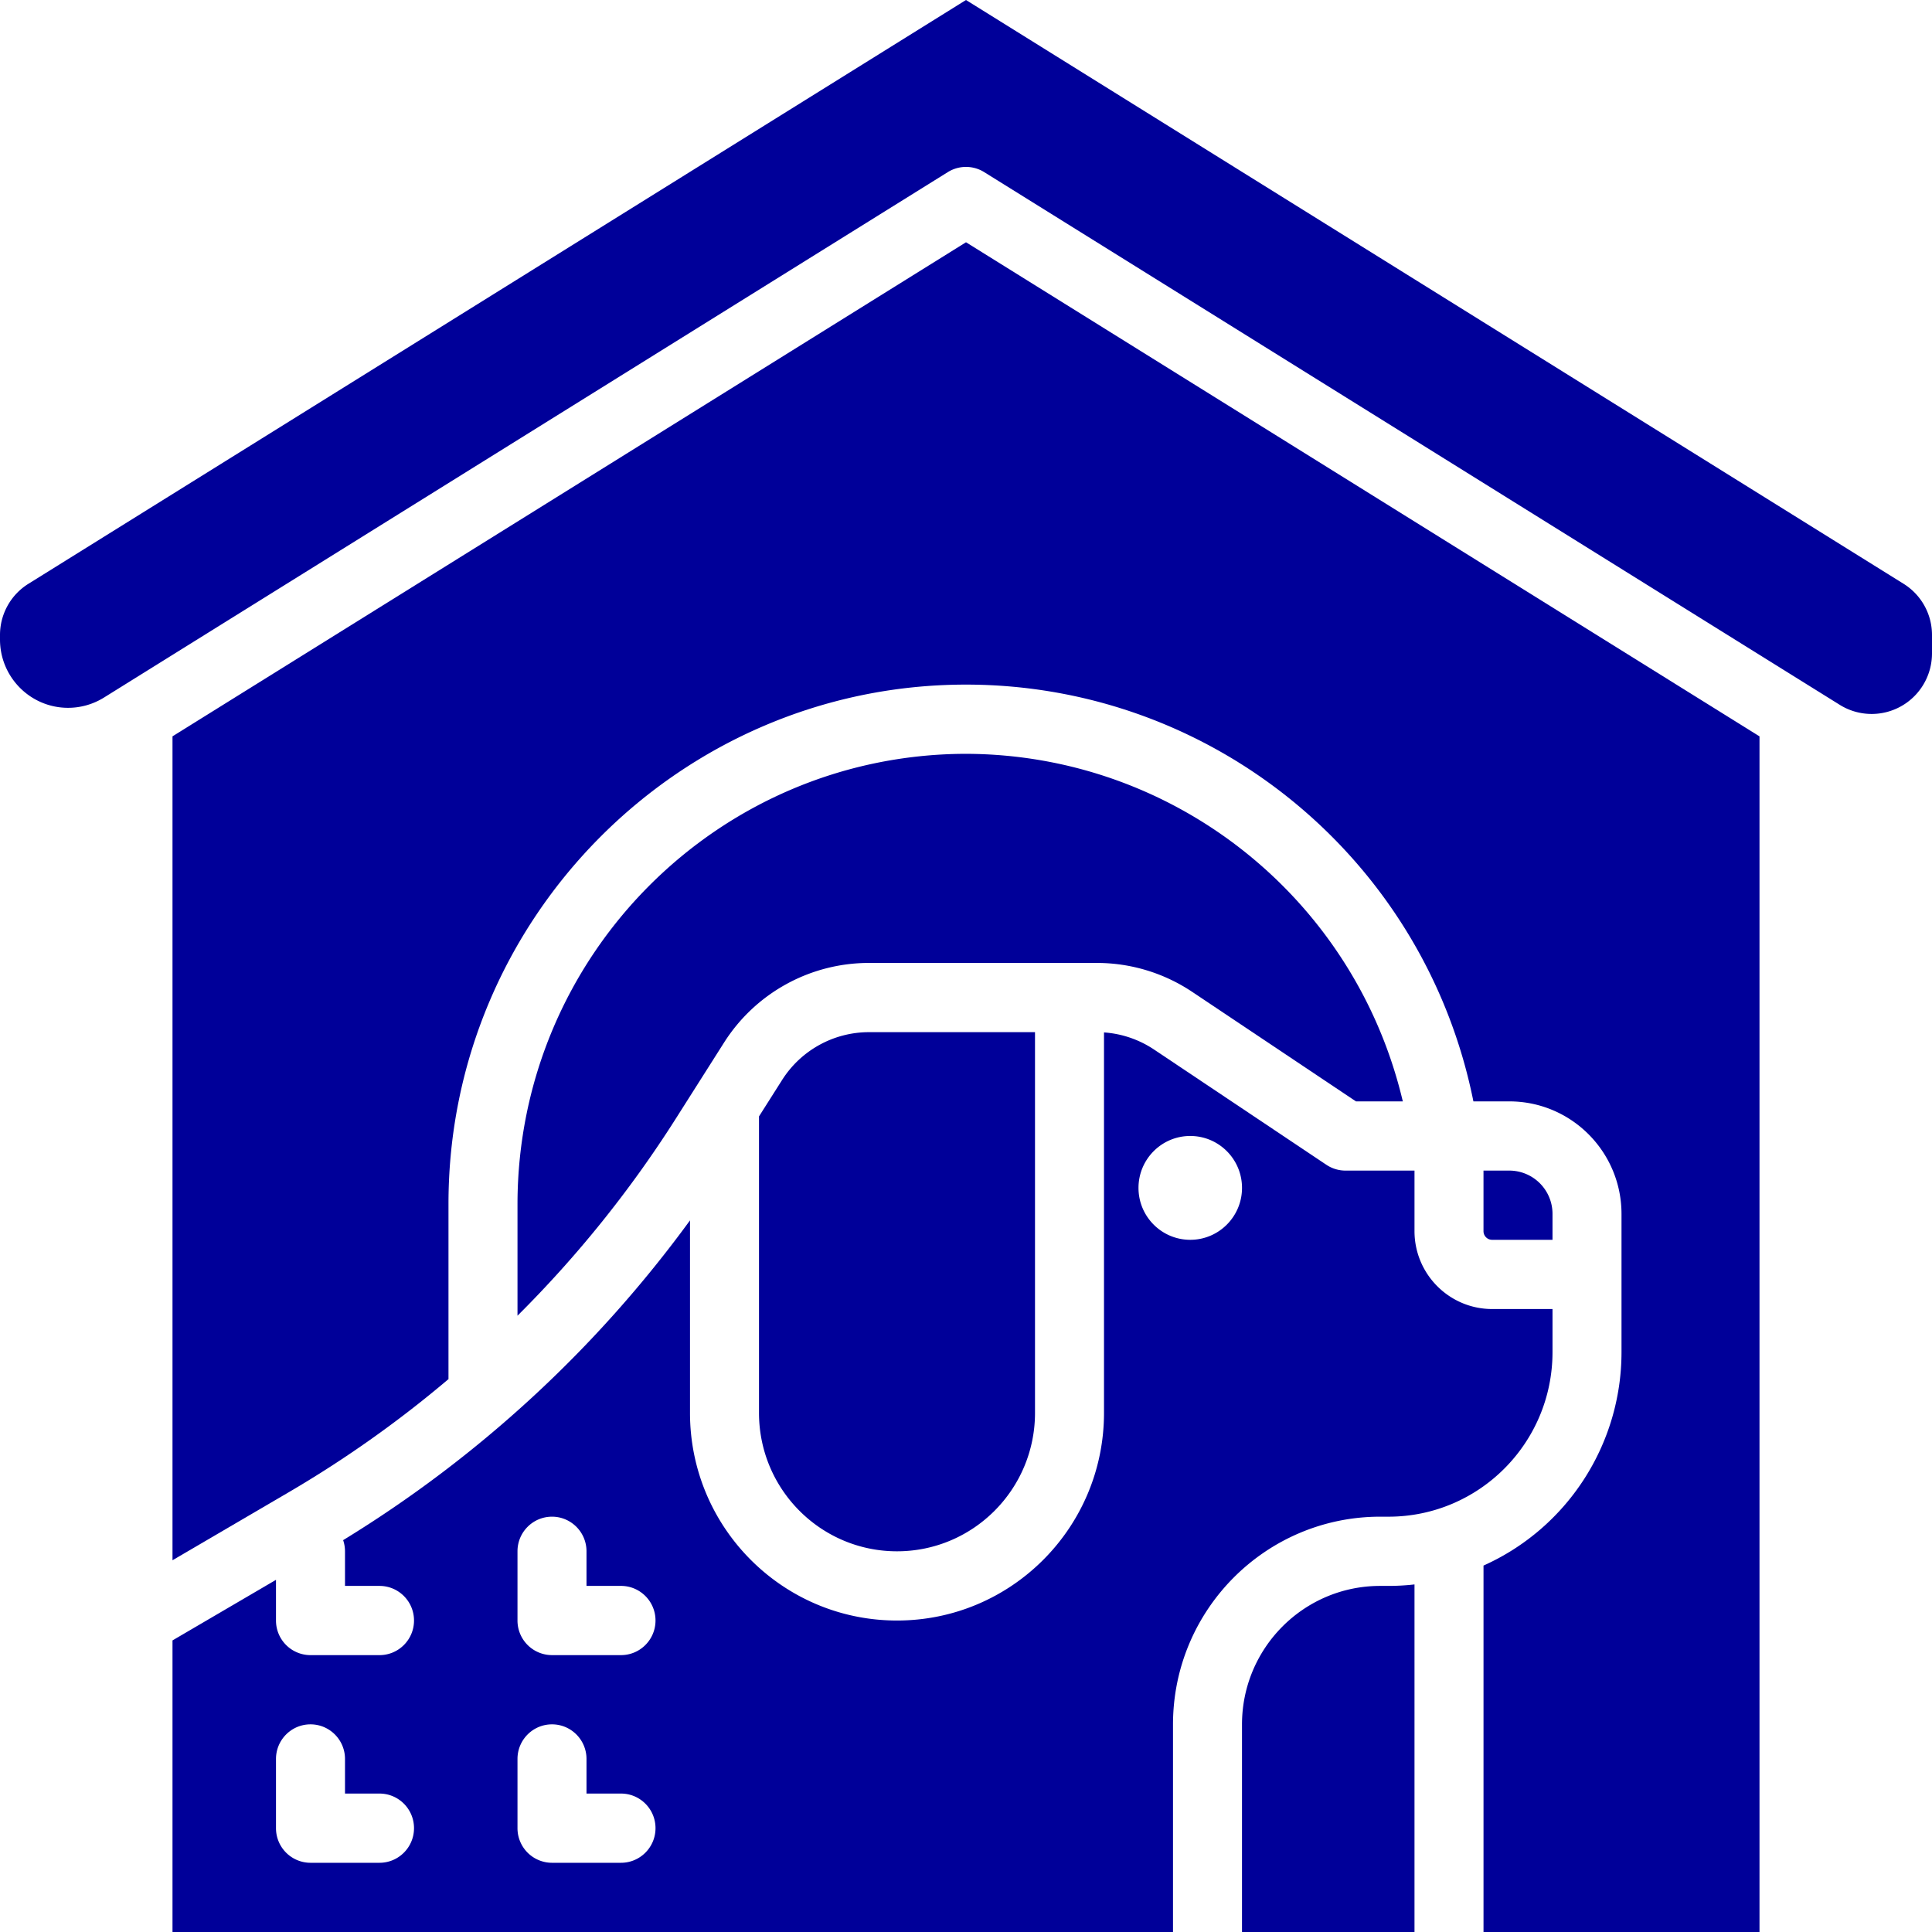
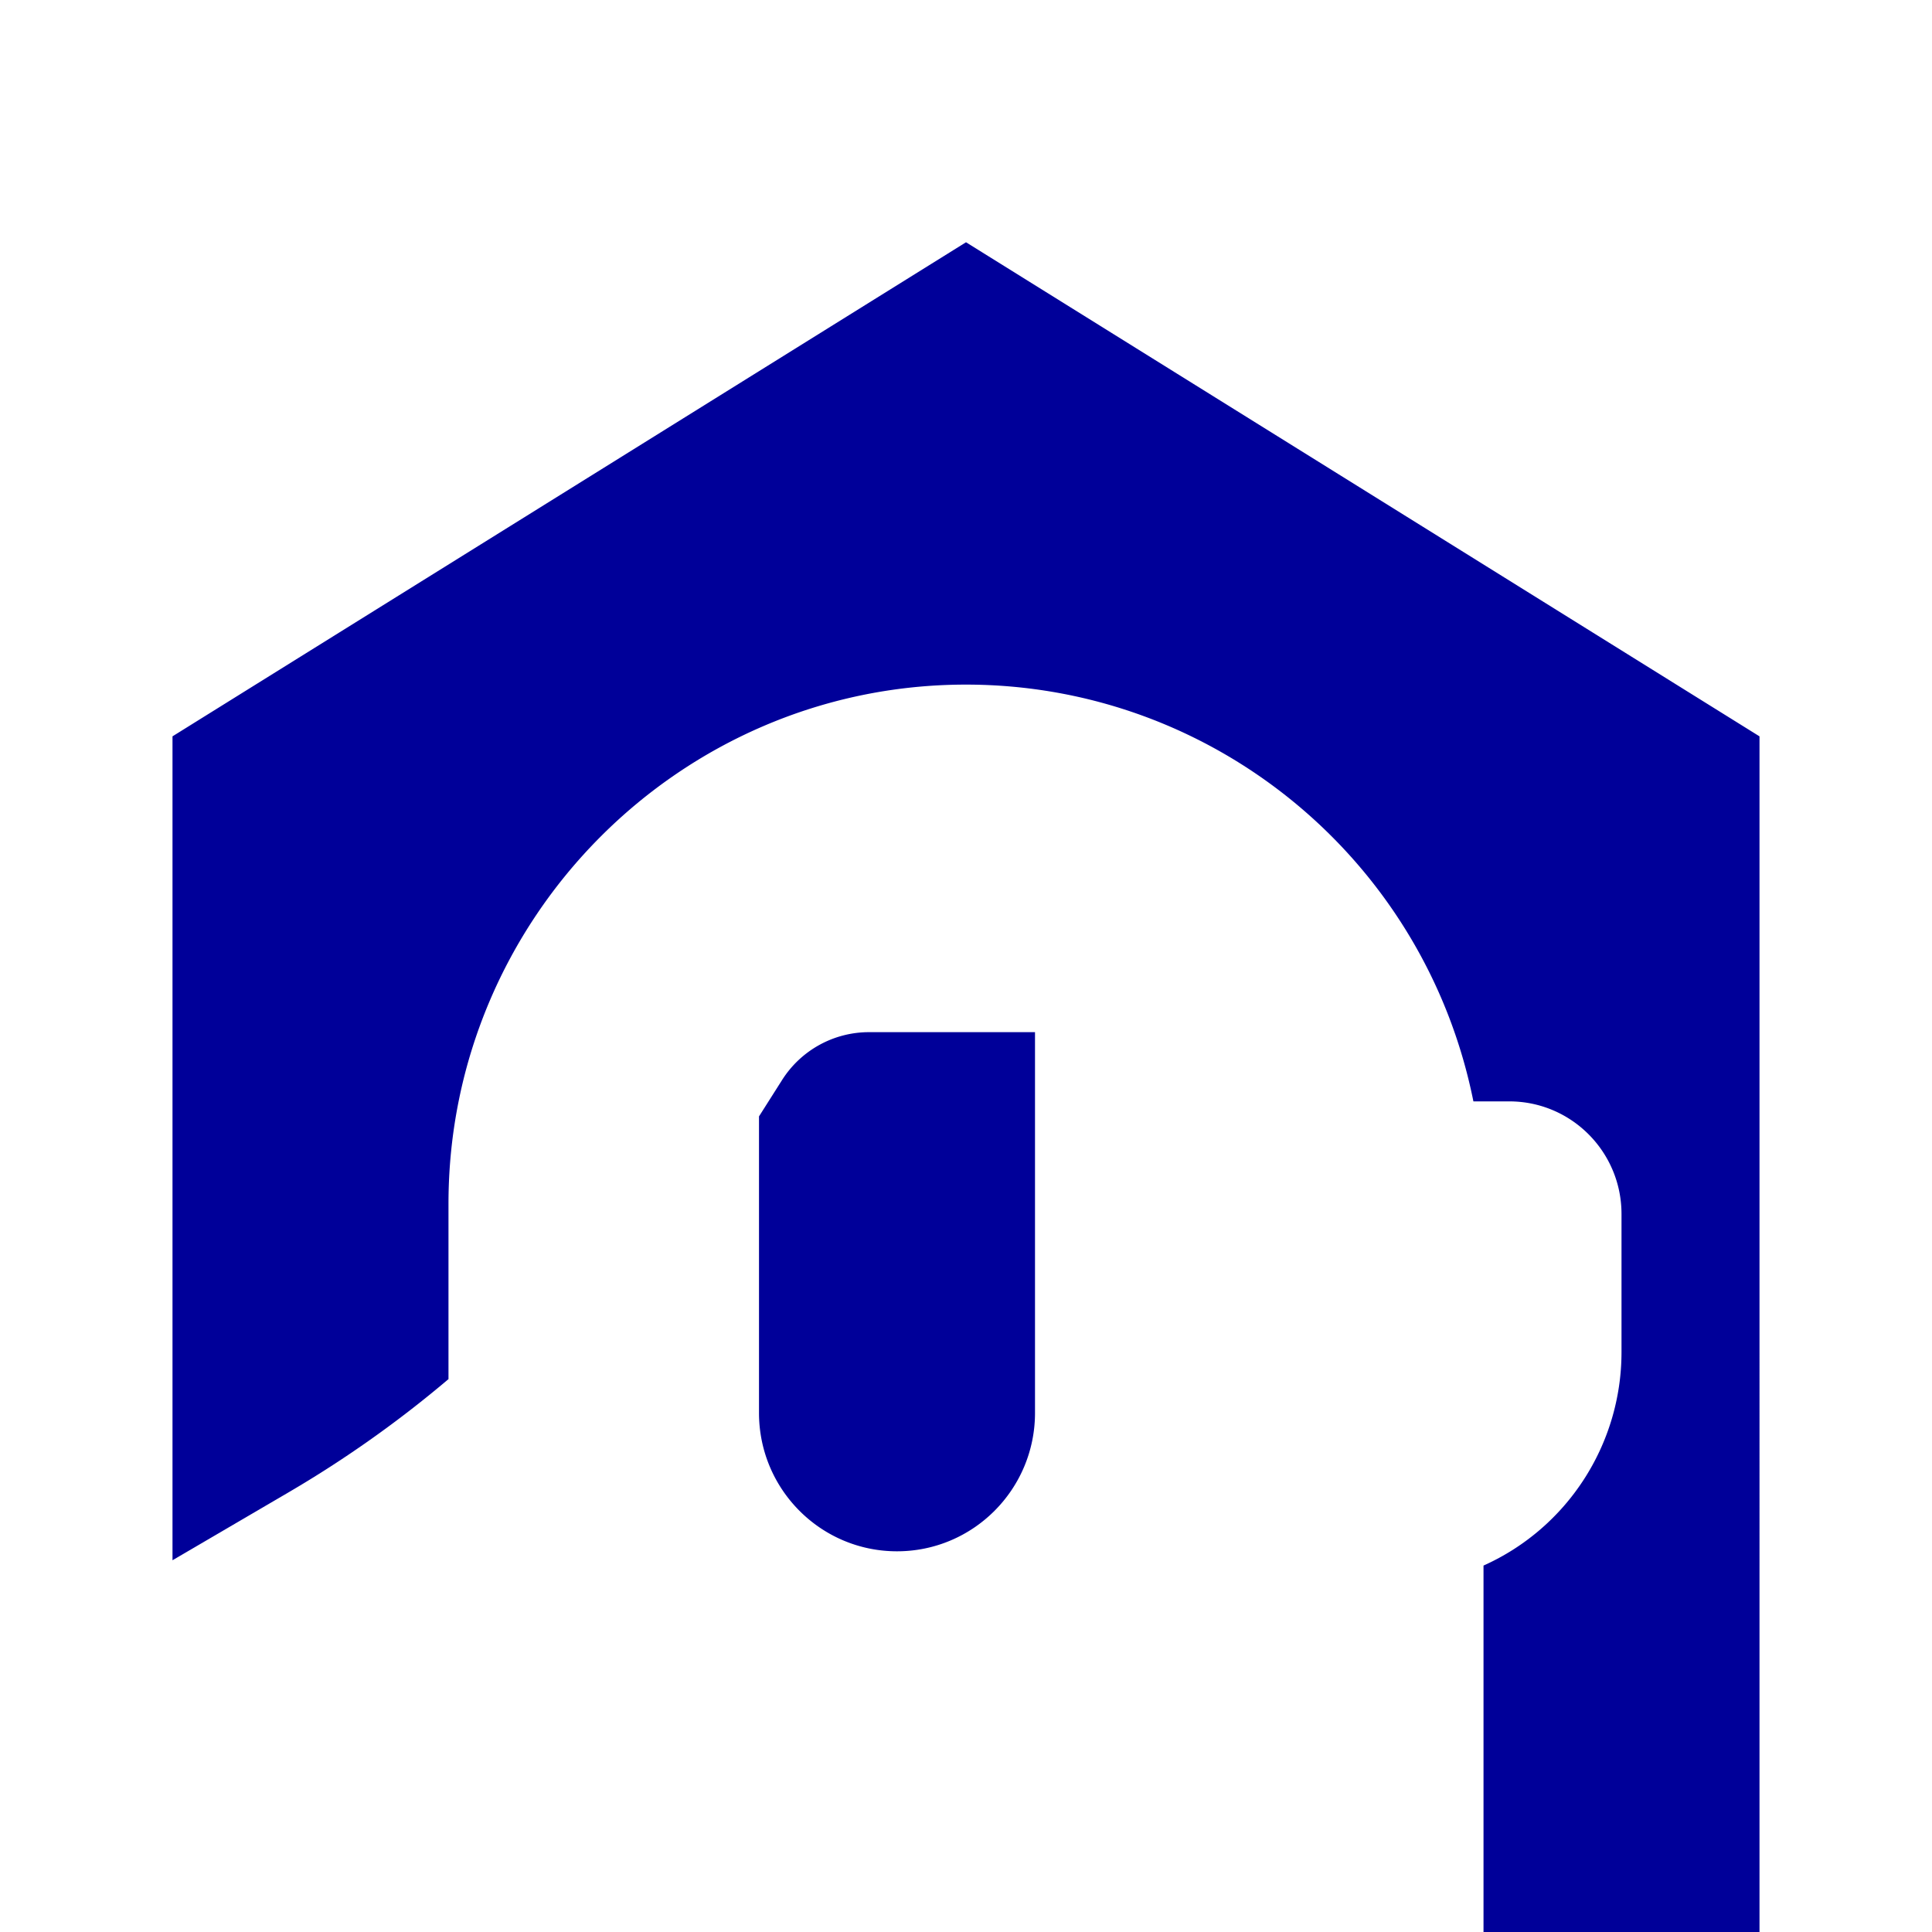
<svg xmlns="http://www.w3.org/2000/svg" id="_レイヤー_1" width="64mm" height="64mm" viewBox="0 0 181.417 181.417">
  <defs>
    <style>.cls-1{fill:#009}</style>
  </defs>
-   <path class="cls-1" d="M111.969 93.15l15.356 10.27h4.4c-4.505-19.083-21.467-32.579-41.016-32.635h-.127c-23.193.11-41.948 18.981-41.988 42.248v10.512a106.938 106.938 0 0 0 14.819-18.432l4.546-7.166a16.11 16.11 0 0 1 13.665-7.526h21.36a16.111 16.111 0 0 1 8.985 2.73z" />
-   <path class="cls-1" d="M130.394 142.419c8.494-.01 15.378-6.915 15.388-15.437v-4.062h-5.67c-4.023-.005-7.284-3.276-7.289-7.312v-5.688h-6.479a3.23 3.23 0 0 1-1.797-.546l-16.173-10.816a9.662 9.662 0 0 0-4.707-1.612v35.723c0 10.77-8.702 19.5-19.438 19.5s-19.437-8.73-19.437-19.5v-18.074a113.876 113.876 0 0 1-32.571 30.027c.115.337.174.69.175 1.047v3.25h3.24c1.789 0 3.24 1.455 3.24 3.25s-1.451 3.25-3.24 3.25h-6.48a3.245 3.245 0 0 1-3.24-3.25v-3.82l-9.718 5.688v27.38h93.948v-19.499c.012-10.764 8.708-19.487 19.438-19.5h.81zm-94.758 32.499h-6.48a3.245 3.245 0 0 1-3.24-3.25v-6.5c0-1.795 1.451-3.25 3.24-3.25s3.24 1.455 3.24 3.25v3.25h3.24c1.789 0 3.24 1.455 3.24 3.25s-1.451 3.25-3.24 3.25zm22.677 0h-6.48a3.245 3.245 0 0 1-3.24-3.25v-6.5c0-1.795 1.451-3.25 3.24-3.25s3.24 1.455 3.24 3.25v3.25h3.24c1.789 0 3.24 1.455 3.24 3.25s-1.451 3.25-3.24 3.25zm0-19.5h-6.48a3.245 3.245 0 0 1-3.24-3.25v-6.5c0-1.794 1.451-3.25 3.24-3.25s3.24 1.456 3.24 3.25v3.25h3.24c1.789 0 3.24 1.456 3.24 3.25s-1.451 3.25-3.24 3.25zm53.453-38.998c-2.684 0-4.86-2.183-4.86-4.875s2.176-4.875 4.86-4.875 4.86 2.183 4.86 4.875-2.176 4.875-4.86 4.875z" />
  <path class="cls-1" d="M73.425 101.436l-2.154 3.395v27.838c0 7.18 5.802 13 12.958 13s12.959-5.82 12.959-13V96.921H81.624a9.666 9.666 0 0 0-8.199 4.515z" />
  <path class="cls-1" d="M16.198 69.143v77.367l10.976-6.422a106.336 106.336 0 0 0 14.943-10.591c0-.026-.004-.052-.004-.078v-16.386c0-26.799 21.733-48.667 48.447-48.748h.149c23.144.001 43.077 16.374 47.645 39.136h3.378c5.812.006 10.522 4.731 10.529 10.562v13c-.009 8.653-5.083 16.495-12.958 20.026v34.408h25.916V69.144L90.71 22.749 16.198 69.143z" />
-   <path class="cls-1" d="M178.738 54.812L90.708 0 2.68 54.812A5.658 5.658 0 0 0 0 59.644v.406c0 3.543 2.863 6.415 6.394 6.415a6.38 6.38 0 0 0 3.372-.965L89 16.162a3.23 3.23 0 0 1 3.417 0l80.342 50.025a5.659 5.659 0 0 0 7.806-1.834 5.7 5.7 0 0 0 .852-2.998v-1.711a5.658 5.658 0 0 0-2.68-4.832zm-32.956 61.608v-2.437a4.06 4.06 0 0 0-4.05-4.063h-2.43v5.688c0 .448.363.812.81.812h5.67zm-16.198 32.499c-7.154.008-12.95 5.823-12.959 13v19.498h16.198V148.78c-.806.091-1.617.138-2.43.139h-.81z" />
</svg>